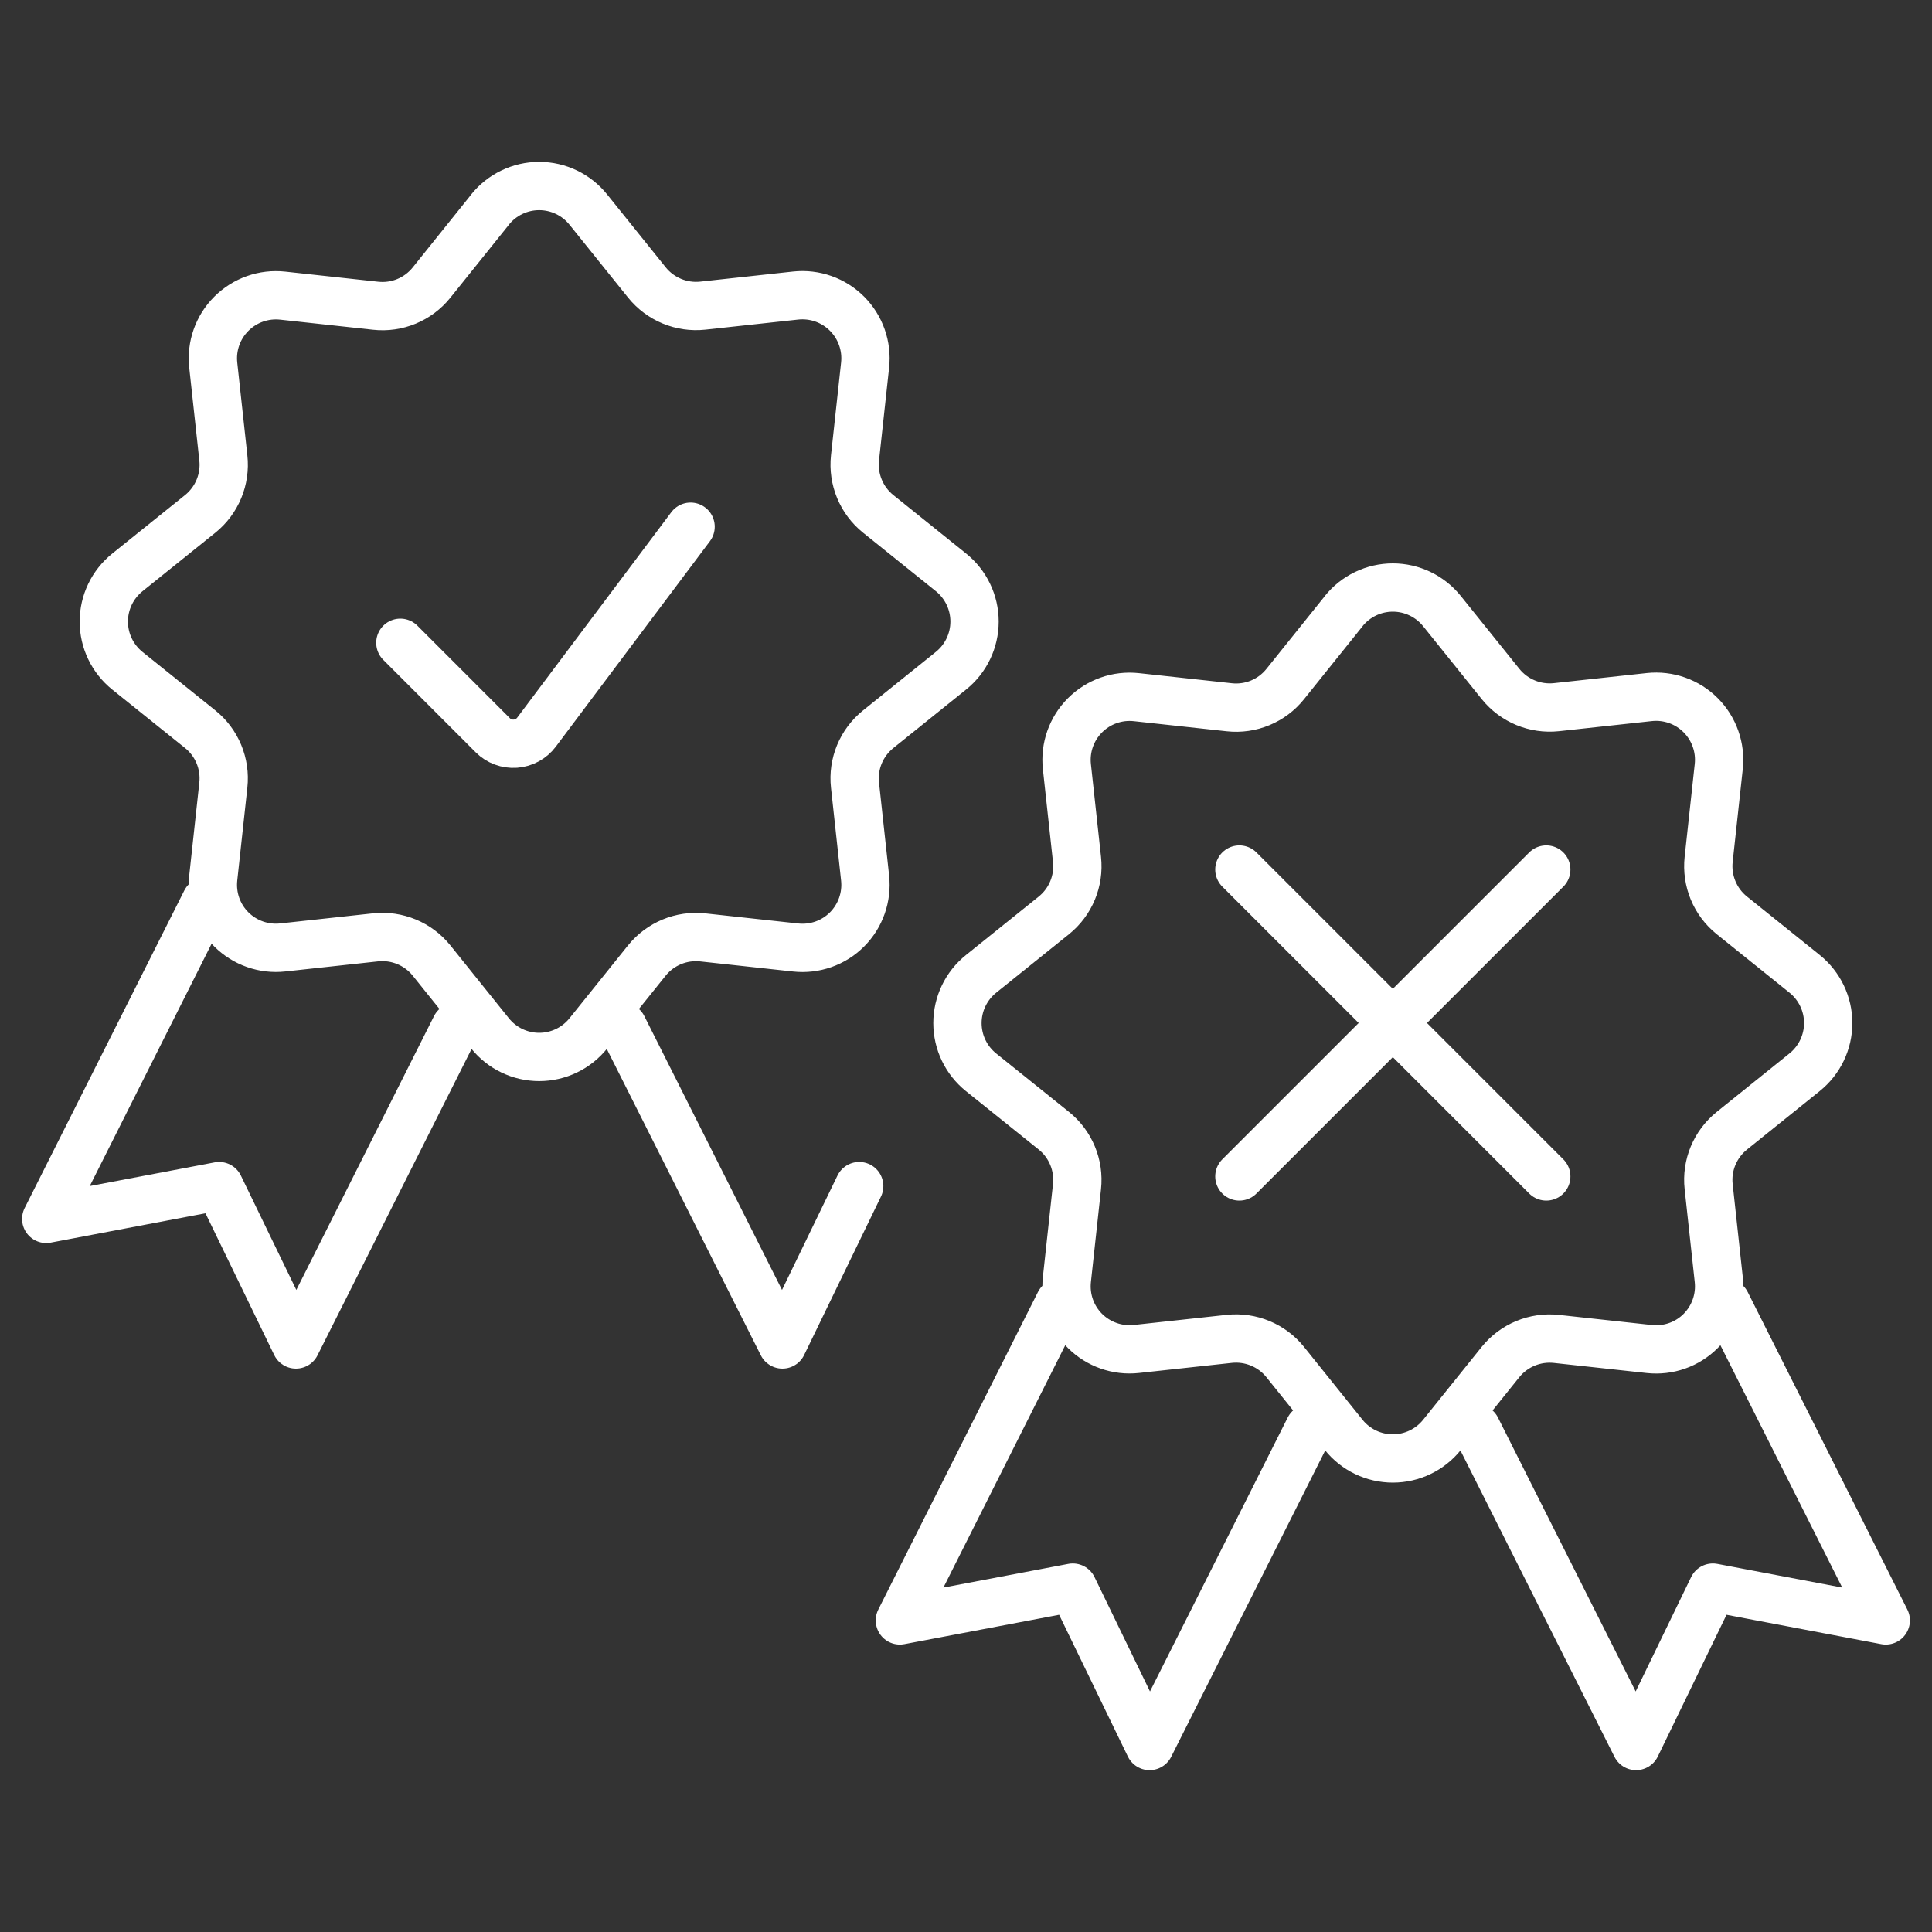
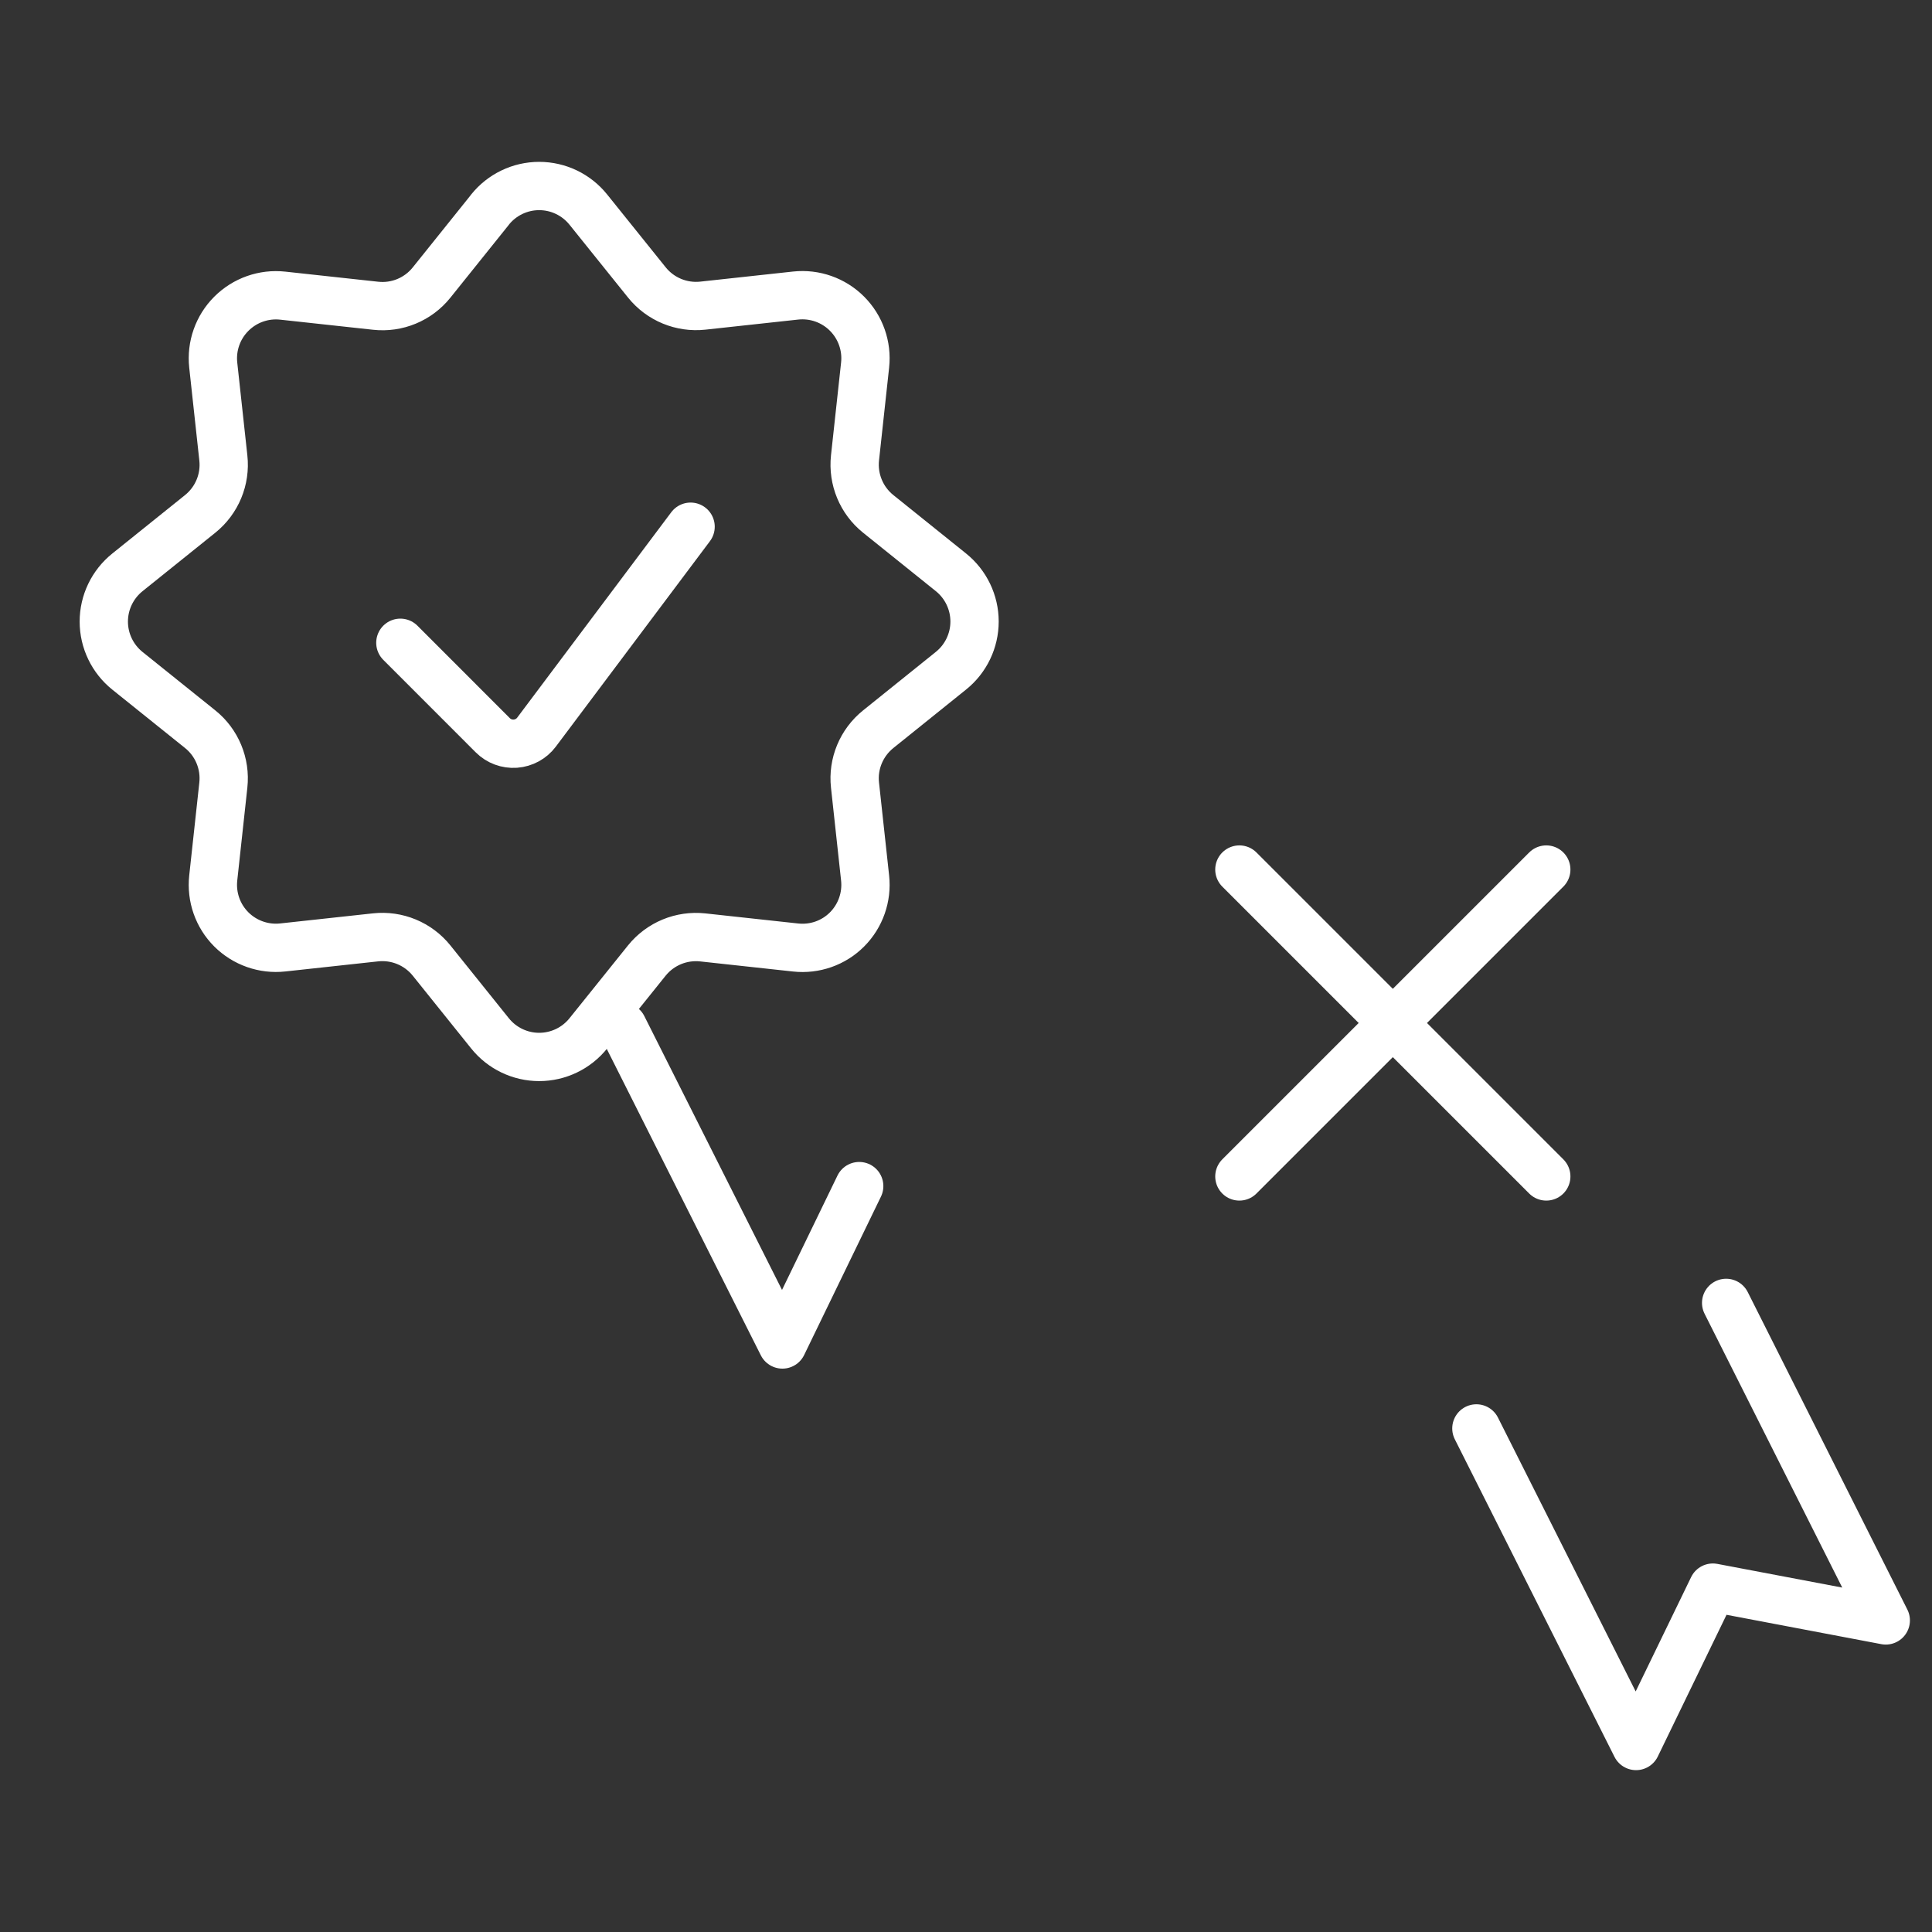
<svg xmlns="http://www.w3.org/2000/svg" id="Stroke-Colored" viewBox="0 0 40 40">
  <rect x="0" y="0" width="40" height="40" fill="#333333" stroke="none" />
  <defs>
    <style>.cls-1{fill:none;stroke:#fff;stroke-linecap:round;stroke-linejoin:round;}</style>
  </defs>
  <g id="Interface-Essential_Form-Validation_check-badge">
    <g id="Group_423">
      <g id="check-badge">
        <path id="Shape_2102" class="cls-1" d="m14.298,10.905l-3.19,4.253c-.104.139-.264.226-.438.239-.174.012-.344-.051-.467-.174l-1.914-1.915" />
        <path id="Shape_2103" class="cls-1" d="m10.144,4.341c.248-.31.623-.49,1.019-.49s.771.18,1.019.49l1.211,1.507c.279.347.716.528,1.159.48l1.922-.209c.393-.042.784.096,1.063.376.279.28.417.671.374,1.064l-.209,1.921c-.048.443.133.88.48,1.159l1.506,1.21c.309.248.489.623.489,1.019s-.18.771-.489,1.019l-1.506,1.211c-.347.279-.529.716-.48,1.158l.209,1.922c.043.393-.095.785-.374,1.065s-.671.417-1.065.374l-1.922-.209c-.443-.048-.88.133-1.159.48l-1.209,1.505c-.248.31-.623.49-1.019.49s-.771-.18-1.019-.49l-1.209-1.506c-.279-.347-.716-.528-1.159-.48l-1.922.209c-.393.043-.785-.095-1.065-.374-.28-.28-.417-.671-.374-1.065l.209-1.922c.048-.443-.133-.88-.48-1.158l-1.506-1.209c-.309-.248-.489-.623-.489-1.019s.18-.771.489-1.019l1.506-1.21c.347-.279.529-.716.48-1.159l-.209-1.921c-.043-.393.095-.785.375-1.064.28-.28.671-.418,1.064-.375l1.922.209c.443.049.88-.132,1.159-.48l1.209-1.507Z" />
      </g>
    </g>
  </g>
-   <polyline class="cls-1" points="9.433 21.261 6.127 27.836 4.537 24.557 .957 25.236 4.262 18.662" />
  <polyline class="cls-1" points="12.893 21.261 16.199 27.836 17.789 24.557" />
  <g id="Interface-Essential_Form-Validation_check-badge-2">
    <g id="Group_423-2">
      <g id="check-badge-2">
-         <path id="Shape_2103-2" class="cls-1" d="m27.818,12.654c.248-.31.623-.49,1.019-.49s.771.18,1.019.49l1.211,1.507c.279.347.716.528,1.159.48l1.922-.209c.393-.042.784.096,1.063.376.279.28.417.671.374,1.064l-.209,1.921c-.048.443.133.88.48,1.159l1.506,1.21c.309.248.489.623.489,1.019s-.18.771-.489,1.019l-1.506,1.211c-.347.279-.529.716-.48,1.158l.209,1.922c.043.393-.095.785-.374,1.065s-.671.417-1.065.374l-1.922-.209c-.443-.048-.88.133-1.159.48l-1.209,1.505c-.248.31-.623.49-1.019.49s-.771-.18-1.019-.49l-1.209-1.506c-.279-.347-.716-.528-1.159-.48l-1.922.209c-.393.043-.785-.095-1.065-.374-.28-.28-.417-.671-.374-1.065l.209-1.922c.048-.443-.133-.88-.48-1.158l-1.506-1.209c-.309-.248-.489-.623-.489-1.019s.18-.771.489-1.019l1.506-1.21c.347-.279.529-.716.48-1.159l-.209-1.921c-.043-.393.095-.785.375-1.064.28-.28.671-.418,1.064-.375l1.922.209c.443.049.88-.132,1.159-.48l1.209-1.507Z" />
        <line class="cls-1" x1="25.66" y1="18.003" x2="32.014" y2="24.357" />
        <line class="cls-1" x1="32.014" y1="18.003" x2="25.66" y2="24.357" />
      </g>
    </g>
  </g>
-   <polyline class="cls-1" points="27.107 29.574 23.801 36.149 22.211 32.87 18.631 33.549 21.936 26.975" />
  <polyline class="cls-1" points="30.567 29.574 33.873 36.149 35.463 32.87 39.043 33.549 35.738 26.975" />
</svg>